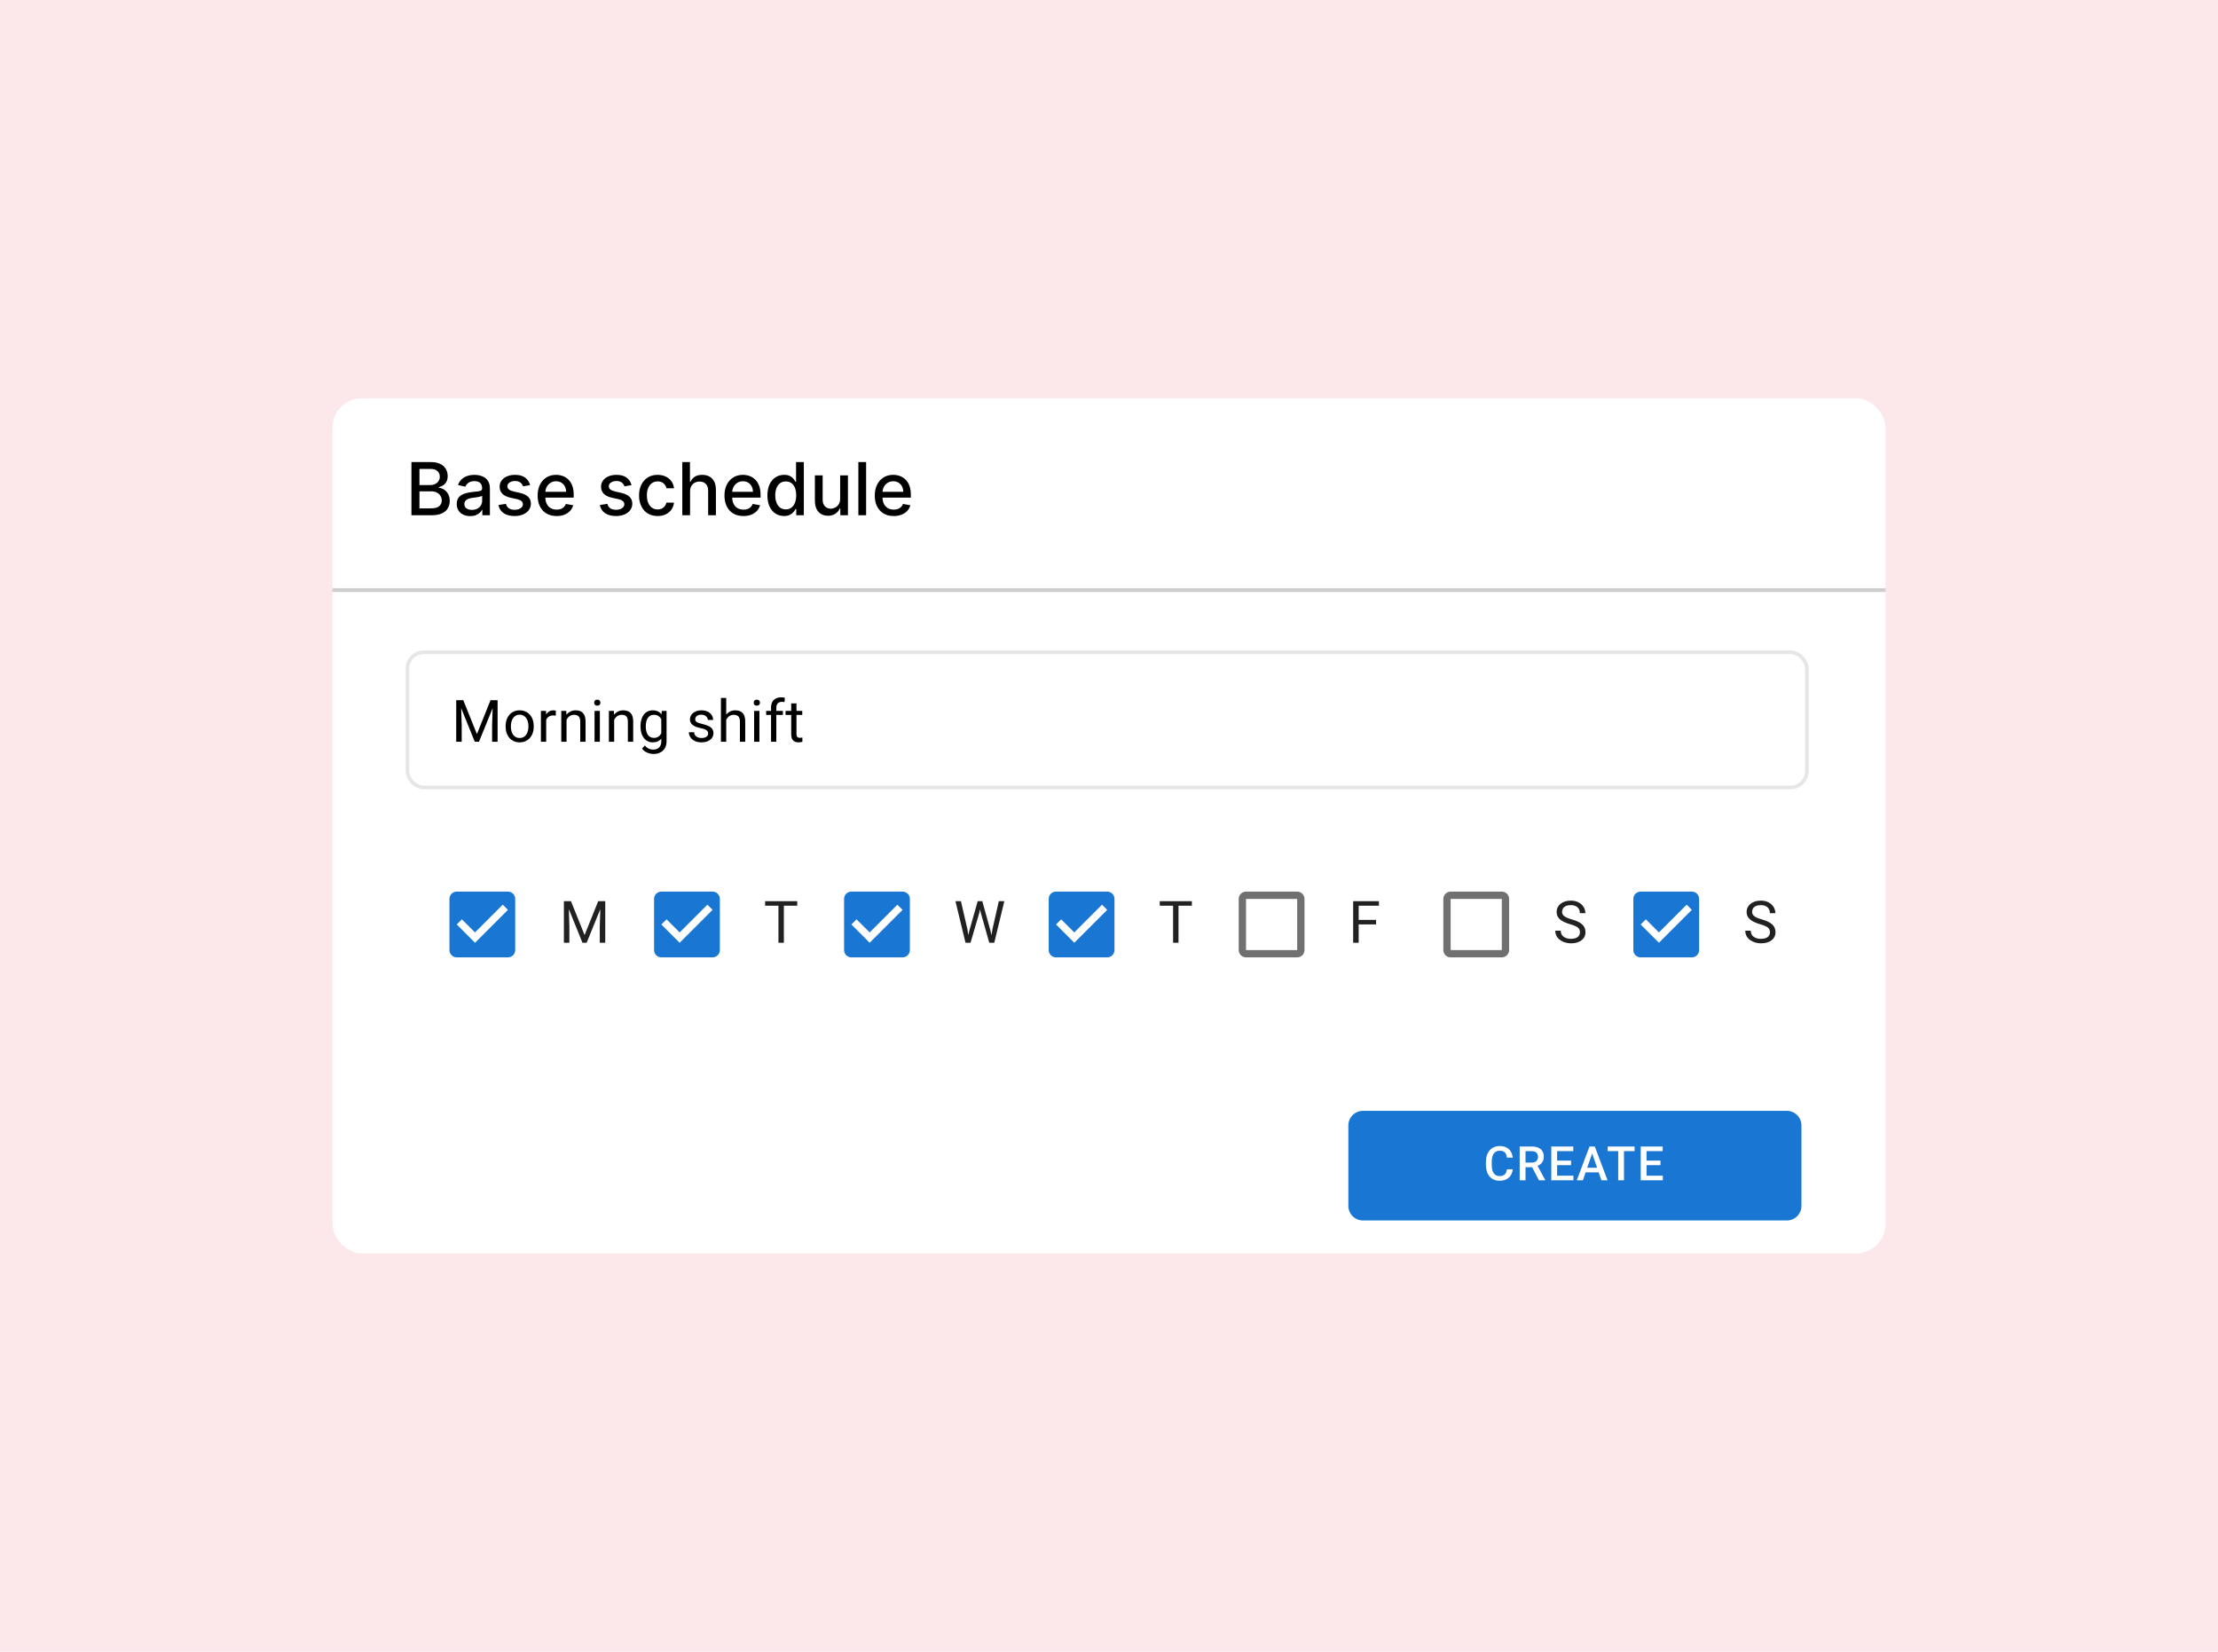
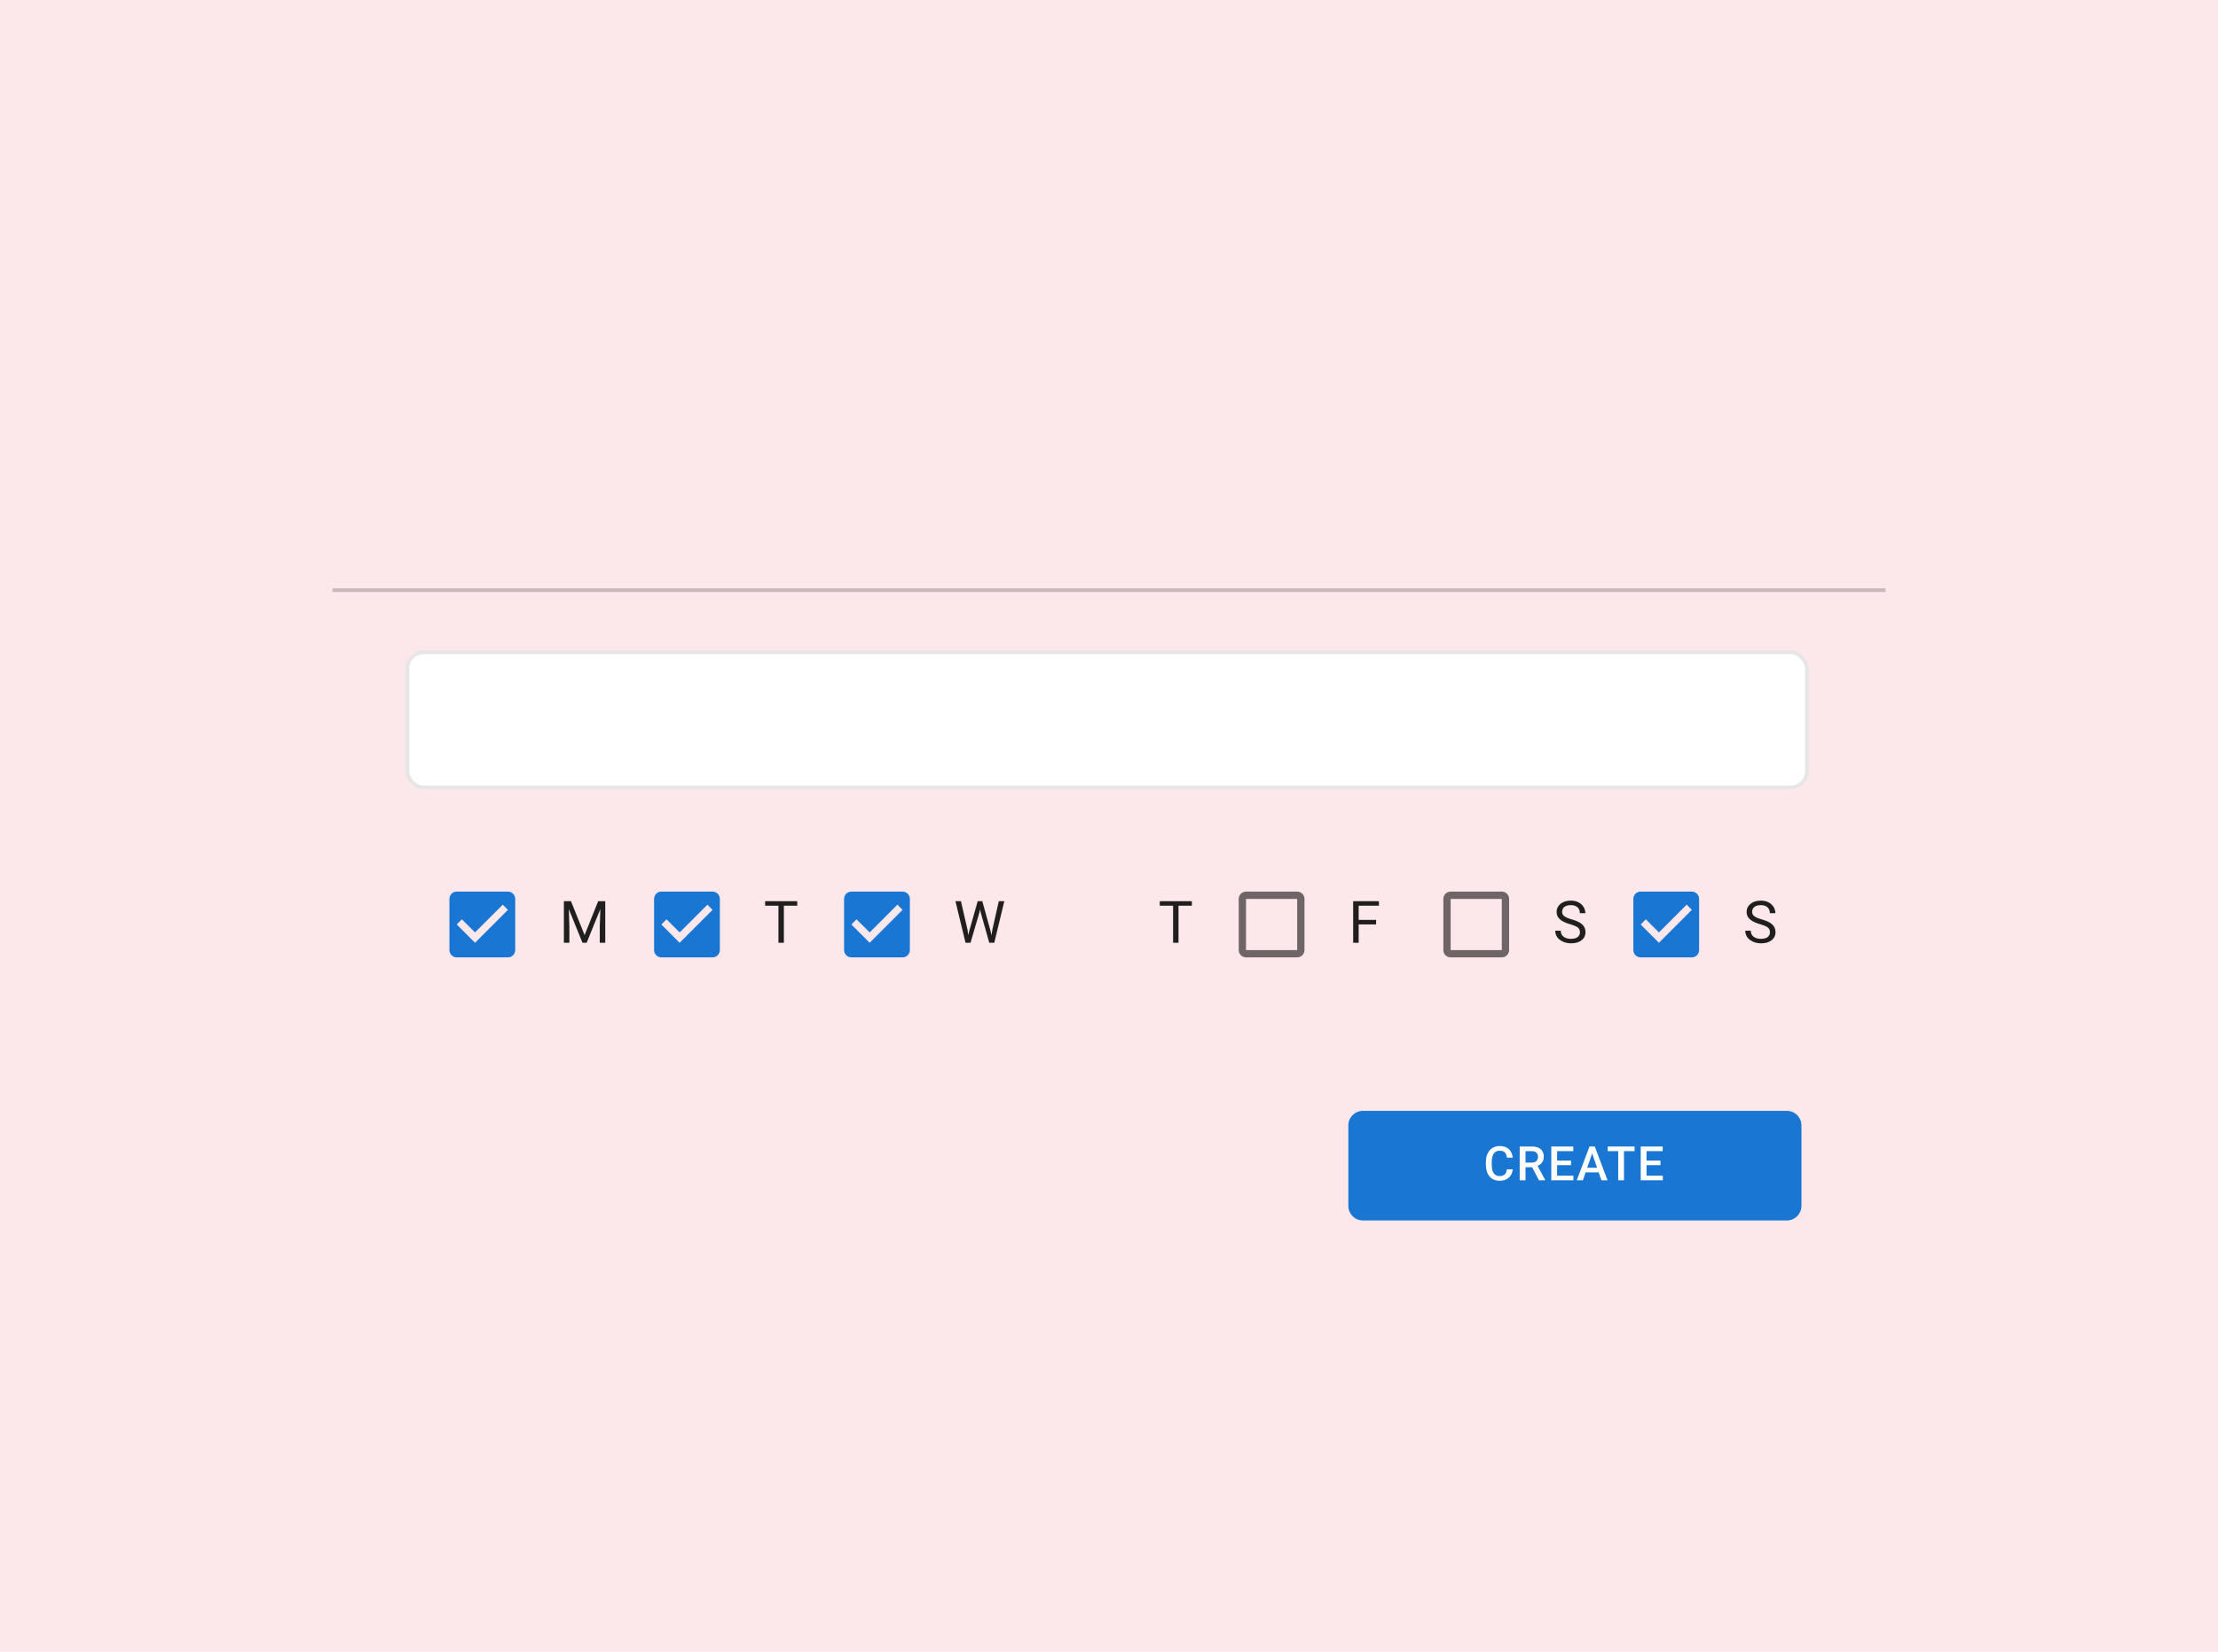
<svg xmlns="http://www.w3.org/2000/svg" width="607" height="452" viewBox="0 0 607 452" fill="none">
  <rect width="607" height="452" fill="#FCE7EB" />
-   <rect x="91" y="109" width="425" height="234" rx="8" fill="white" />
-   <path d="M112.598 141V126.455H117.925C118.957 126.455 119.812 126.625 120.489 126.966C121.166 127.302 121.672 127.759 122.009 128.337C122.345 128.91 122.513 129.556 122.513 130.276C122.513 130.882 122.402 131.393 122.179 131.81C121.956 132.222 121.658 132.553 121.284 132.804C120.915 133.05 120.508 133.23 120.062 133.344V133.486C120.545 133.509 121.017 133.666 121.476 133.955C121.94 134.239 122.323 134.643 122.626 135.169C122.929 135.695 123.081 136.334 123.081 137.087C123.081 137.83 122.906 138.498 122.555 139.089C122.21 139.677 121.675 140.143 120.95 140.489C120.226 140.83 119.3 141 118.173 141H112.598ZM114.793 139.118H117.96C119.011 139.118 119.764 138.914 120.219 138.507C120.673 138.1 120.901 137.591 120.901 136.98C120.901 136.521 120.785 136.099 120.553 135.716C120.321 135.332 119.989 135.027 119.558 134.8C119.132 134.572 118.625 134.459 118.038 134.459H114.793V139.118ZM114.793 132.747H117.733C118.225 132.747 118.668 132.652 119.061 132.463C119.459 132.274 119.774 132.009 120.006 131.668C120.242 131.322 120.361 130.915 120.361 130.446C120.361 129.845 120.15 129.34 119.729 128.933C119.307 128.526 118.661 128.322 117.79 128.322H114.793V132.747ZM128.688 141.241C127.997 141.241 127.372 141.114 126.813 140.858C126.254 140.598 125.812 140.221 125.485 139.729C125.163 139.236 125.002 138.633 125.002 137.918C125.002 137.302 125.121 136.795 125.357 136.398C125.594 136 125.914 135.685 126.316 135.453C126.719 135.221 127.168 135.046 127.665 134.928C128.163 134.809 128.669 134.719 129.185 134.658C129.839 134.582 130.369 134.52 130.776 134.473C131.183 134.421 131.479 134.338 131.664 134.224C131.849 134.111 131.941 133.926 131.941 133.67V133.621C131.941 133 131.766 132.52 131.415 132.179C131.07 131.838 130.554 131.668 129.867 131.668C129.152 131.668 128.589 131.826 128.177 132.143C127.77 132.456 127.488 132.804 127.332 133.188L125.336 132.733C125.573 132.07 125.918 131.535 126.373 131.128C126.832 130.716 127.36 130.418 127.957 130.233C128.553 130.044 129.181 129.949 129.839 129.949C130.274 129.949 130.736 130.001 131.224 130.105C131.716 130.205 132.175 130.389 132.602 130.659C133.032 130.929 133.385 131.315 133.66 131.817C133.934 132.314 134.072 132.96 134.072 133.756V141H131.998V139.509H131.913C131.775 139.783 131.569 140.053 131.295 140.318C131.02 140.583 130.667 140.804 130.237 140.979C129.806 141.154 129.29 141.241 128.688 141.241ZM129.15 139.537C129.737 139.537 130.239 139.421 130.656 139.189C131.077 138.957 131.397 138.654 131.614 138.28C131.837 137.901 131.948 137.496 131.948 137.065V135.659C131.872 135.735 131.726 135.806 131.508 135.872C131.295 135.934 131.051 135.988 130.776 136.036C130.502 136.078 130.234 136.118 129.974 136.156C129.713 136.189 129.496 136.218 129.32 136.241C128.908 136.294 128.532 136.381 128.191 136.504C127.855 136.627 127.585 136.805 127.381 137.037C127.183 137.264 127.083 137.567 127.083 137.946C127.083 138.472 127.277 138.869 127.665 139.139C128.054 139.404 128.549 139.537 129.15 139.537ZM145.075 132.754L143.15 133.095C143.07 132.849 142.942 132.615 142.767 132.392C142.596 132.17 142.364 131.987 142.071 131.845C141.777 131.703 141.41 131.632 140.97 131.632C140.368 131.632 139.867 131.767 139.464 132.037C139.062 132.302 138.86 132.645 138.86 133.067C138.86 133.431 138.995 133.725 139.265 133.947C139.535 134.17 139.971 134.352 140.572 134.494L142.305 134.892C143.309 135.124 144.057 135.482 144.549 135.964C145.042 136.447 145.288 137.075 145.288 137.847C145.288 138.5 145.099 139.082 144.72 139.594C144.346 140.1 143.823 140.498 143.15 140.787C142.483 141.076 141.708 141.22 140.828 141.22C139.606 141.22 138.609 140.96 137.838 140.439C137.066 139.913 136.592 139.168 136.417 138.202L138.47 137.889C138.598 138.424 138.86 138.829 139.258 139.104C139.656 139.374 140.174 139.509 140.814 139.509C141.51 139.509 142.066 139.364 142.483 139.075C142.899 138.782 143.108 138.424 143.108 138.003C143.108 137.662 142.98 137.375 142.724 137.143C142.473 136.911 142.087 136.736 141.566 136.618L139.72 136.213C138.702 135.981 137.949 135.612 137.461 135.105C136.978 134.598 136.737 133.957 136.737 133.18C136.737 132.536 136.917 131.973 137.277 131.49C137.636 131.007 138.134 130.631 138.768 130.361C139.403 130.086 140.129 129.949 140.949 129.949C142.127 129.949 143.056 130.205 143.733 130.716C144.41 131.223 144.857 131.902 145.075 132.754ZM152.325 141.22C151.25 141.22 150.324 140.991 149.548 140.531C148.776 140.067 148.179 139.416 147.758 138.578C147.341 137.735 147.133 136.748 147.133 135.616C147.133 134.499 147.341 133.514 147.758 132.662C148.179 131.81 148.766 131.144 149.519 130.666C150.277 130.188 151.162 129.949 152.175 129.949C152.791 129.949 153.388 130.051 153.965 130.254C154.543 130.458 155.061 130.777 155.521 131.213C155.98 131.649 156.342 132.214 156.607 132.911C156.872 133.602 157.005 134.442 157.005 135.432V136.185H148.333V134.594H154.924C154.924 134.035 154.81 133.54 154.583 133.109C154.356 132.674 154.036 132.33 153.624 132.08C153.217 131.829 152.739 131.703 152.19 131.703C151.593 131.703 151.072 131.85 150.627 132.143C150.187 132.432 149.846 132.811 149.604 133.28C149.368 133.744 149.249 134.248 149.249 134.793V136.036C149.249 136.765 149.377 137.385 149.633 137.896C149.893 138.408 150.255 138.798 150.719 139.068C151.183 139.333 151.726 139.466 152.346 139.466C152.748 139.466 153.115 139.409 153.447 139.295C153.778 139.177 154.065 139.002 154.306 138.77C154.548 138.538 154.732 138.251 154.86 137.911L156.87 138.273C156.709 138.865 156.42 139.383 156.004 139.828C155.592 140.268 155.073 140.612 154.448 140.858C153.828 141.099 153.12 141.22 152.325 141.22ZM172.829 132.754L170.904 133.095C170.824 132.849 170.696 132.615 170.521 132.392C170.35 132.17 170.118 131.987 169.825 131.845C169.531 131.703 169.164 131.632 168.724 131.632C168.122 131.632 167.621 131.767 167.218 132.037C166.816 132.302 166.614 132.645 166.614 133.067C166.614 133.431 166.749 133.725 167.019 133.947C167.289 134.17 167.725 134.352 168.326 134.494L170.059 134.892C171.063 135.124 171.811 135.482 172.303 135.964C172.796 136.447 173.042 137.075 173.042 137.847C173.042 138.5 172.853 139.082 172.474 139.594C172.1 140.1 171.576 140.498 170.904 140.787C170.237 141.076 169.462 141.22 168.582 141.22C167.36 141.22 166.363 140.96 165.592 140.439C164.82 139.913 164.346 139.168 164.171 138.202L166.224 137.889C166.352 138.424 166.614 138.829 167.012 139.104C167.41 139.374 167.928 139.509 168.567 139.509C169.263 139.509 169.82 139.364 170.237 139.075C170.653 138.782 170.862 138.424 170.862 138.003C170.862 137.662 170.734 137.375 170.478 137.143C170.227 136.911 169.841 136.736 169.32 136.618L167.474 136.213C166.456 135.981 165.703 135.612 165.215 135.105C164.732 134.598 164.491 133.957 164.491 133.18C164.491 132.536 164.671 131.973 165.031 131.49C165.39 131.007 165.888 130.631 166.522 130.361C167.156 130.086 167.883 129.949 168.702 129.949C169.881 129.949 170.809 130.205 171.487 130.716C172.164 131.223 172.611 131.902 172.829 132.754ZM179.972 141.22C178.916 141.22 178.007 140.981 177.245 140.503C176.487 140.02 175.905 139.355 175.498 138.507C175.09 137.66 174.887 136.689 174.887 135.595C174.887 134.487 175.095 133.509 175.512 132.662C175.928 131.81 176.516 131.144 177.273 130.666C178.031 130.188 178.923 129.949 179.951 129.949C180.779 129.949 181.518 130.103 182.167 130.411C182.815 130.714 183.338 131.14 183.736 131.689C184.139 132.238 184.378 132.88 184.453 133.614H182.387C182.273 133.102 182.013 132.662 181.605 132.293C181.203 131.923 180.663 131.739 179.986 131.739C179.394 131.739 178.876 131.895 178.431 132.207C177.99 132.515 177.647 132.955 177.401 133.528C177.155 134.097 177.032 134.769 177.032 135.545C177.032 136.341 177.152 137.027 177.394 137.605C177.635 138.183 177.976 138.63 178.417 138.947C178.862 139.265 179.385 139.423 179.986 139.423C180.389 139.423 180.753 139.35 181.08 139.203C181.411 139.052 181.688 138.836 181.911 138.557C182.138 138.277 182.297 137.941 182.387 137.548H184.453C184.378 138.254 184.148 138.884 183.765 139.438C183.381 139.991 182.867 140.427 182.223 140.744C181.584 141.062 180.834 141.22 179.972 141.22ZM188.848 134.523V141H186.724V126.455H188.82V131.866H188.955C189.21 131.279 189.601 130.813 190.126 130.467C190.652 130.122 191.339 129.949 192.186 129.949C192.934 129.949 193.588 130.103 194.146 130.411C194.71 130.718 195.145 131.178 195.453 131.788C195.766 132.394 195.922 133.152 195.922 134.061V141H193.798V134.317C193.798 133.517 193.592 132.896 193.18 132.456C192.768 132.011 192.196 131.788 191.462 131.788C190.96 131.788 190.51 131.895 190.112 132.108C189.719 132.321 189.409 132.634 189.182 133.045C188.959 133.453 188.848 133.945 188.848 134.523ZM203.457 141.22C202.383 141.22 201.457 140.991 200.68 140.531C199.909 140.067 199.312 139.416 198.891 138.578C198.474 137.735 198.266 136.748 198.266 135.616C198.266 134.499 198.474 133.514 198.891 132.662C199.312 131.81 199.899 131.144 200.652 130.666C201.41 130.188 202.295 129.949 203.308 129.949C203.924 129.949 204.52 130.051 205.098 130.254C205.676 130.458 206.194 130.777 206.653 131.213C207.113 131.649 207.475 132.214 207.74 132.911C208.005 133.602 208.138 134.442 208.138 135.432V136.185H199.466V134.594H206.057C206.057 134.035 205.943 133.54 205.716 133.109C205.489 132.674 205.169 132.33 204.757 132.08C204.35 131.829 203.872 131.703 203.322 131.703C202.726 131.703 202.205 131.85 201.76 132.143C201.32 132.432 200.979 132.811 200.737 133.28C200.5 133.744 200.382 134.248 200.382 134.793V136.036C200.382 136.765 200.51 137.385 200.766 137.896C201.026 138.408 201.388 138.798 201.852 139.068C202.316 139.333 202.858 139.466 203.479 139.466C203.881 139.466 204.248 139.409 204.58 139.295C204.911 139.177 205.197 139.002 205.439 138.77C205.68 138.538 205.865 138.251 205.993 137.911L208.003 138.273C207.842 138.865 207.553 139.383 207.136 139.828C206.724 140.268 206.206 140.612 205.581 140.858C204.961 141.099 204.253 141.22 203.457 141.22ZM214.578 141.213C213.697 141.213 212.911 140.988 212.22 140.538C211.533 140.084 210.993 139.437 210.6 138.599C210.212 137.757 210.018 136.746 210.018 135.567C210.018 134.388 210.215 133.379 210.608 132.541C211.005 131.703 211.55 131.062 212.241 130.616C212.932 130.171 213.716 129.949 214.592 129.949C215.269 129.949 215.814 130.062 216.225 130.29C216.642 130.512 216.964 130.773 217.191 131.071C217.423 131.369 217.603 131.632 217.731 131.859H217.859V126.455H219.983V141H217.909V139.303H217.731C217.603 139.535 217.419 139.8 217.177 140.098C216.94 140.396 216.614 140.657 216.197 140.879C215.78 141.102 215.241 141.213 214.578 141.213ZM215.047 139.402C215.657 139.402 216.173 139.241 216.595 138.919C217.021 138.592 217.343 138.14 217.561 137.562C217.783 136.985 217.895 136.312 217.895 135.545C217.895 134.788 217.786 134.125 217.568 133.557C217.35 132.989 217.03 132.546 216.609 132.229C216.188 131.911 215.667 131.753 215.047 131.753C214.407 131.753 213.875 131.919 213.449 132.25C213.022 132.581 212.7 133.034 212.483 133.607C212.27 134.179 212.163 134.826 212.163 135.545C212.163 136.275 212.272 136.93 212.49 137.513C212.708 138.095 213.029 138.557 213.456 138.898C213.886 139.234 214.417 139.402 215.047 139.402ZM229.924 136.476V130.091H232.055V141H229.967V139.111H229.853C229.602 139.693 229.2 140.179 228.646 140.567C228.096 140.95 227.412 141.142 226.593 141.142C225.892 141.142 225.272 140.988 224.732 140.68C224.197 140.368 223.776 139.906 223.468 139.295C223.165 138.685 223.013 137.929 223.013 137.03V130.091H225.137V136.774C225.137 137.518 225.343 138.109 225.755 138.55C226.167 138.99 226.702 139.21 227.36 139.21C227.758 139.21 228.153 139.111 228.546 138.912C228.944 138.713 229.273 138.412 229.533 138.01C229.799 137.607 229.929 137.096 229.924 136.476ZM237.032 126.455V141H234.908V126.455H237.032ZM244.59 141.22C243.515 141.22 242.59 140.991 241.813 140.531C241.041 140.067 240.445 139.416 240.023 138.578C239.607 137.735 239.398 136.748 239.398 135.616C239.398 134.499 239.607 133.514 240.023 132.662C240.445 131.81 241.032 131.144 241.785 130.666C242.542 130.188 243.428 129.949 244.441 129.949C245.057 129.949 245.653 130.051 246.231 130.254C246.808 130.458 247.327 130.777 247.786 131.213C248.246 131.649 248.608 132.214 248.873 132.911C249.138 133.602 249.271 134.442 249.271 135.432V136.185H240.599V134.594H247.19C247.19 134.035 247.076 133.54 246.849 133.109C246.621 132.674 246.302 132.33 245.89 132.08C245.483 131.829 245.004 131.703 244.455 131.703C243.859 131.703 243.338 131.85 242.893 132.143C242.452 132.432 242.112 132.811 241.87 133.28C241.633 133.744 241.515 134.248 241.515 134.793V136.036C241.515 136.765 241.643 137.385 241.898 137.896C242.159 138.408 242.521 138.798 242.985 139.068C243.449 139.333 243.991 139.466 244.612 139.466C245.014 139.466 245.381 139.409 245.712 139.295C246.044 139.177 246.33 139.002 246.572 138.77C246.813 138.538 246.998 138.251 247.126 137.911L249.136 138.273C248.975 138.865 248.686 139.383 248.269 139.828C247.857 140.268 247.339 140.612 246.714 140.858C246.094 141.099 245.386 141.22 244.59 141.22Z" fill="black" />
  <line x1="91" y1="161.5" x2="516" y2="161.5" stroke="black" stroke-opacity="0.2" />
  <rect x="111" y="178" width="384" height="38" rx="5" fill="white" />
  <rect x="111.5" y="178.5" width="383" height="37" rx="4.5" stroke="black" stroke-opacity="0.1" />
-   <path d="M125.331 191.625H126.792L130.519 200.898L134.237 191.625H135.706L131.081 203H129.94L125.331 191.625ZM124.854 191.625H126.144L126.354 198.562V203H124.854V191.625ZM134.886 191.625H136.175V203H134.675V198.562L134.886 191.625ZM138.372 198.867V198.688C138.372 198.078 138.46 197.513 138.637 196.992C138.814 196.466 139.07 196.01 139.403 195.625C139.736 195.234 140.14 194.932 140.614 194.719C141.088 194.5 141.619 194.391 142.208 194.391C142.801 194.391 143.335 194.5 143.809 194.719C144.288 194.932 144.695 195.234 145.028 195.625C145.366 196.01 145.624 196.466 145.801 196.992C145.978 197.513 146.067 198.078 146.067 198.688V198.867C146.067 199.477 145.978 200.042 145.801 200.562C145.624 201.083 145.366 201.539 145.028 201.93C144.695 202.315 144.291 202.617 143.817 202.836C143.348 203.049 142.817 203.156 142.223 203.156C141.629 203.156 141.096 203.049 140.622 202.836C140.148 202.617 139.741 202.315 139.403 201.93C139.07 201.539 138.814 201.083 138.637 200.562C138.46 200.042 138.372 199.477 138.372 198.867ZM139.817 198.688V198.867C139.817 199.289 139.866 199.688 139.965 200.062C140.064 200.432 140.213 200.76 140.411 201.047C140.614 201.333 140.866 201.56 141.169 201.727C141.471 201.888 141.822 201.969 142.223 201.969C142.619 201.969 142.965 201.888 143.262 201.727C143.564 201.56 143.814 201.333 144.012 201.047C144.21 200.76 144.359 200.432 144.458 200.062C144.562 199.688 144.614 199.289 144.614 198.867V198.688C144.614 198.271 144.562 197.878 144.458 197.508C144.359 197.133 144.208 196.802 144.004 196.516C143.807 196.224 143.557 195.995 143.254 195.828C142.958 195.661 142.609 195.578 142.208 195.578C141.812 195.578 141.463 195.661 141.161 195.828C140.864 195.995 140.614 196.224 140.411 196.516C140.213 196.802 140.064 197.133 139.965 197.508C139.866 197.878 139.817 198.271 139.817 198.688ZM149.475 195.875V203H148.029V194.547H149.436L149.475 195.875ZM152.115 194.5L152.108 195.844C151.988 195.818 151.873 195.802 151.764 195.797C151.66 195.786 151.54 195.781 151.404 195.781C151.071 195.781 150.777 195.833 150.522 195.938C150.266 196.042 150.05 196.188 149.873 196.375C149.696 196.562 149.556 196.786 149.451 197.047C149.352 197.302 149.287 197.583 149.256 197.891L148.85 198.125C148.85 197.615 148.899 197.135 148.998 196.688C149.102 196.24 149.261 195.844 149.475 195.5C149.688 195.151 149.959 194.88 150.287 194.688C150.621 194.49 151.016 194.391 151.475 194.391C151.579 194.391 151.699 194.404 151.834 194.43C151.97 194.451 152.063 194.474 152.115 194.5ZM155.047 196.352V203H153.601V194.547H154.969L155.047 196.352ZM154.703 198.453L154.101 198.43C154.107 197.852 154.193 197.318 154.359 196.828C154.526 196.333 154.76 195.904 155.062 195.539C155.364 195.174 155.724 194.893 156.14 194.695C156.562 194.492 157.028 194.391 157.539 194.391C157.956 194.391 158.331 194.448 158.664 194.562C158.997 194.672 159.281 194.849 159.515 195.094C159.755 195.339 159.937 195.656 160.062 196.047C160.187 196.432 160.25 196.904 160.25 197.461V203H158.797V197.445C158.797 197.003 158.732 196.648 158.601 196.383C158.471 196.112 158.281 195.917 158.031 195.797C157.781 195.672 157.474 195.609 157.109 195.609C156.75 195.609 156.422 195.685 156.125 195.836C155.833 195.987 155.581 196.195 155.367 196.461C155.159 196.727 154.995 197.031 154.875 197.375C154.76 197.714 154.703 198.073 154.703 198.453ZM164.165 194.547V203H162.712V194.547H164.165ZM162.603 192.305C162.603 192.07 162.673 191.872 162.814 191.711C162.96 191.549 163.173 191.469 163.454 191.469C163.731 191.469 163.941 191.549 164.087 191.711C164.238 191.872 164.314 192.07 164.314 192.305C164.314 192.529 164.238 192.721 164.087 192.883C163.941 193.039 163.731 193.117 163.454 193.117C163.173 193.117 162.96 193.039 162.814 192.883C162.673 192.721 162.603 192.529 162.603 192.305ZM168.081 196.352V203H166.636V194.547H168.003L168.081 196.352ZM167.737 198.453L167.136 198.43C167.141 197.852 167.227 197.318 167.394 196.828C167.56 196.333 167.795 195.904 168.097 195.539C168.399 195.174 168.758 194.893 169.175 194.695C169.597 194.492 170.063 194.391 170.573 194.391C170.99 194.391 171.365 194.448 171.698 194.562C172.032 194.672 172.315 194.849 172.55 195.094C172.789 195.339 172.972 195.656 173.097 196.047C173.222 196.432 173.284 196.904 173.284 197.461V203H171.831V197.445C171.831 197.003 171.766 196.648 171.636 196.383C171.506 196.112 171.315 195.917 171.065 195.797C170.815 195.672 170.508 195.609 170.144 195.609C169.784 195.609 169.456 195.685 169.159 195.836C168.868 195.987 168.615 196.195 168.401 196.461C168.193 196.727 168.029 197.031 167.909 197.375C167.795 197.714 167.737 198.073 167.737 198.453ZM181.106 194.547H182.419V202.82C182.419 203.565 182.268 204.201 181.965 204.727C181.663 205.253 181.241 205.651 180.7 205.922C180.163 206.198 179.544 206.336 178.84 206.336C178.549 206.336 178.205 206.289 177.809 206.195C177.419 206.107 177.033 205.953 176.653 205.734C176.278 205.521 175.963 205.232 175.708 204.867L176.465 204.008C176.82 204.435 177.189 204.732 177.575 204.898C177.965 205.065 178.351 205.148 178.731 205.148C179.189 205.148 179.585 205.062 179.919 204.891C180.252 204.719 180.51 204.464 180.692 204.125C180.879 203.792 180.973 203.38 180.973 202.891V196.406L181.106 194.547ZM175.286 198.867V198.703C175.286 198.057 175.361 197.471 175.512 196.945C175.669 196.414 175.89 195.958 176.176 195.578C176.468 195.198 176.82 194.906 177.231 194.703C177.643 194.495 178.106 194.391 178.622 194.391C179.153 194.391 179.616 194.484 180.012 194.672C180.413 194.854 180.752 195.122 181.028 195.477C181.309 195.826 181.531 196.247 181.692 196.742C181.853 197.237 181.965 197.797 182.028 198.422V199.141C181.971 199.76 181.859 200.318 181.692 200.812C181.531 201.307 181.309 201.729 181.028 202.078C180.752 202.427 180.413 202.695 180.012 202.883C179.611 203.065 179.143 203.156 178.606 203.156C178.101 203.156 177.643 203.049 177.231 202.836C176.825 202.622 176.476 202.323 176.184 201.938C175.893 201.552 175.669 201.099 175.512 200.578C175.361 200.052 175.286 199.482 175.286 198.867ZM176.731 198.703V198.867C176.731 199.289 176.773 199.685 176.856 200.055C176.945 200.424 177.077 200.75 177.254 201.031C177.437 201.312 177.669 201.534 177.95 201.695C178.231 201.852 178.567 201.93 178.958 201.93C179.437 201.93 179.833 201.828 180.145 201.625C180.458 201.422 180.705 201.154 180.887 200.82C181.075 200.487 181.221 200.125 181.325 199.734V197.852C181.268 197.565 181.179 197.289 181.059 197.023C180.945 196.753 180.794 196.513 180.606 196.305C180.424 196.091 180.197 195.922 179.926 195.797C179.656 195.672 179.338 195.609 178.973 195.609C178.577 195.609 178.236 195.693 177.95 195.859C177.669 196.021 177.437 196.245 177.254 196.531C177.077 196.812 176.945 197.141 176.856 197.516C176.773 197.885 176.731 198.281 176.731 198.703ZM193.804 200.758C193.804 200.549 193.758 200.357 193.664 200.18C193.575 199.997 193.39 199.833 193.109 199.688C192.833 199.536 192.416 199.406 191.859 199.297C191.39 199.198 190.966 199.081 190.586 198.945C190.211 198.81 189.89 198.646 189.625 198.453C189.364 198.26 189.164 198.034 189.023 197.773C188.883 197.513 188.812 197.208 188.812 196.859C188.812 196.526 188.885 196.211 189.031 195.914C189.182 195.617 189.393 195.354 189.664 195.125C189.94 194.896 190.271 194.716 190.656 194.586C191.041 194.456 191.471 194.391 191.945 194.391C192.622 194.391 193.2 194.51 193.679 194.75C194.159 194.99 194.526 195.31 194.781 195.711C195.036 196.107 195.164 196.547 195.164 197.031H193.719C193.719 196.797 193.648 196.57 193.508 196.352C193.372 196.128 193.172 195.943 192.906 195.797C192.646 195.651 192.325 195.578 191.945 195.578C191.544 195.578 191.219 195.641 190.969 195.766C190.724 195.885 190.544 196.039 190.429 196.227C190.32 196.414 190.265 196.612 190.265 196.82C190.265 196.977 190.291 197.117 190.344 197.242C190.401 197.362 190.5 197.474 190.64 197.578C190.781 197.677 190.979 197.771 191.234 197.859C191.489 197.948 191.815 198.036 192.211 198.125C192.903 198.281 193.474 198.469 193.922 198.688C194.37 198.906 194.703 199.174 194.922 199.492C195.14 199.81 195.25 200.195 195.25 200.648C195.25 201.018 195.172 201.357 195.015 201.664C194.864 201.971 194.643 202.237 194.351 202.461C194.065 202.68 193.721 202.852 193.32 202.977C192.924 203.096 192.479 203.156 191.984 203.156C191.239 203.156 190.609 203.023 190.094 202.758C189.578 202.492 189.187 202.148 188.922 201.727C188.656 201.305 188.523 200.859 188.523 200.391H189.976C189.997 200.786 190.112 201.102 190.32 201.336C190.528 201.565 190.784 201.729 191.086 201.828C191.388 201.922 191.687 201.969 191.984 201.969C192.38 201.969 192.711 201.917 192.976 201.812C193.247 201.708 193.453 201.565 193.594 201.383C193.734 201.201 193.804 200.992 193.804 200.758ZM198.744 191V203H197.298V191H198.744ZM198.4 198.453L197.798 198.43C197.803 197.852 197.889 197.318 198.056 196.828C198.223 196.333 198.457 195.904 198.759 195.539C199.061 195.174 199.421 194.893 199.837 194.695C200.259 194.492 200.725 194.391 201.236 194.391C201.652 194.391 202.027 194.448 202.361 194.562C202.694 194.672 202.978 194.849 203.212 195.094C203.452 195.339 203.634 195.656 203.759 196.047C203.884 196.432 203.947 196.904 203.947 197.461V203H202.494V197.445C202.494 197.003 202.428 196.648 202.298 196.383C202.168 196.112 201.978 195.917 201.728 195.797C201.478 195.672 201.171 195.609 200.806 195.609C200.447 195.609 200.119 195.685 199.822 195.836C199.53 195.987 199.277 196.195 199.064 196.461C198.856 196.727 198.691 197.031 198.572 197.375C198.457 197.714 198.4 198.073 198.4 198.453ZM207.831 194.547V203H206.378V194.547H207.831ZM206.269 192.305C206.269 192.07 206.339 191.872 206.479 191.711C206.625 191.549 206.839 191.469 207.12 191.469C207.396 191.469 207.607 191.549 207.753 191.711C207.904 191.872 207.979 192.07 207.979 192.305C207.979 192.529 207.904 192.721 207.753 192.883C207.607 193.039 207.396 193.117 207.12 193.117C206.839 193.117 206.625 193.039 206.479 192.883C206.339 192.721 206.269 192.529 206.269 192.305ZM212.458 203H211.012V193.656C211.012 193.047 211.122 192.534 211.34 192.117C211.564 191.695 211.885 191.378 212.301 191.164C212.718 190.945 213.213 190.836 213.786 190.836C213.952 190.836 214.119 190.846 214.286 190.867C214.458 190.888 214.624 190.919 214.786 190.961L214.708 192.141C214.598 192.115 214.473 192.096 214.333 192.086C214.197 192.076 214.062 192.07 213.926 192.07C213.619 192.07 213.353 192.133 213.129 192.258C212.911 192.378 212.744 192.555 212.629 192.789C212.515 193.023 212.458 193.312 212.458 193.656V203ZM214.254 194.547V195.656H209.676V194.547H214.254ZM219.553 194.547V195.656H214.983V194.547H219.553ZM216.529 192.492H217.975V200.906C217.975 201.193 218.019 201.409 218.108 201.555C218.196 201.701 218.311 201.797 218.451 201.844C218.592 201.891 218.743 201.914 218.904 201.914C219.024 201.914 219.149 201.904 219.279 201.883C219.415 201.857 219.516 201.836 219.584 201.82L219.592 203C219.477 203.036 219.326 203.07 219.139 203.102C218.957 203.138 218.735 203.156 218.475 203.156C218.121 203.156 217.795 203.086 217.498 202.945C217.201 202.805 216.964 202.57 216.787 202.242C216.615 201.909 216.529 201.461 216.529 200.898V192.492Z" fill="black" />
  <g filter="url(#filter0_ddd_135_211)">
    <path d="M369 302C369 299.791 370.791 298 373 298H489C491.209 298 493 299.791 493 302V324C493 326.209 491.209 328 489 328H373C370.791 328 369 326.209 369 324V302Z" fill="#1976D2" />
    <path d="M412.398 313.991H413.985C413.935 314.596 413.765 315.136 413.478 315.61C413.19 316.08 412.786 316.45 412.265 316.721C411.745 316.992 411.112 317.127 410.367 317.127C409.796 317.127 409.282 317.025 408.825 316.822C408.368 316.615 407.976 316.323 407.65 315.946C407.325 315.565 407.075 315.106 406.901 314.569C406.732 314.031 406.647 313.431 406.647 312.766V311.998C406.647 311.334 406.734 310.733 406.908 310.195C407.085 309.658 407.339 309.199 407.669 308.818C408 308.433 408.395 308.139 408.856 307.936C409.322 307.732 409.845 307.631 410.424 307.631C411.161 307.631 411.783 307.766 412.291 308.037C412.798 308.308 413.192 308.682 413.471 309.161C413.755 309.639 413.928 310.187 413.992 310.805H412.405C412.362 310.407 412.269 310.066 412.125 309.783C411.986 309.499 411.778 309.283 411.503 309.135C411.228 308.983 410.869 308.907 410.424 308.907C410.06 308.907 409.743 308.974 409.472 309.11C409.201 309.245 408.975 309.444 408.793 309.707C408.611 309.969 408.473 310.293 408.38 310.678C408.292 311.059 408.247 311.494 408.247 311.985V312.766C408.247 313.232 408.287 313.655 408.368 314.036C408.452 314.412 408.579 314.736 408.749 315.007C408.922 315.278 409.142 315.487 409.409 315.635C409.675 315.783 409.995 315.857 410.367 315.857C410.82 315.857 411.186 315.785 411.465 315.642C411.749 315.498 411.963 315.288 412.106 315.013C412.255 314.734 412.352 314.393 412.398 313.991ZM415.893 307.758H419.162C419.864 307.758 420.463 307.864 420.958 308.075C421.453 308.287 421.832 308.6 422.094 309.015C422.361 309.425 422.494 309.933 422.494 310.538C422.494 310.999 422.41 311.406 422.24 311.757C422.071 312.108 421.832 312.404 421.523 312.646C421.214 312.882 420.846 313.067 420.418 313.198L419.936 313.433H416.997L416.984 312.169H419.187C419.568 312.169 419.885 312.102 420.139 311.966C420.393 311.831 420.584 311.647 420.71 311.414C420.842 311.177 420.907 310.91 420.907 310.614C420.907 310.293 420.844 310.013 420.717 309.776C420.594 309.535 420.404 309.351 420.146 309.224C419.887 309.093 419.559 309.027 419.162 309.027H417.486V317H415.893V307.758ZM421.168 317L418.997 312.849L420.666 312.842L422.869 316.917V317H421.168ZM430.59 315.737V317H425.684V315.737H430.59ZM426.134 307.758V317H424.541V307.758H426.134ZM429.949 311.617V312.861H425.684V311.617H429.949ZM430.559 307.758V309.027H425.684V307.758H430.559ZM435.951 308.989L433.19 317H431.52L434.999 307.758H436.065L435.951 308.989ZM438.261 317L435.494 308.989L435.373 307.758H436.446L439.937 317H438.261ZM438.128 313.572V314.835H433.101V313.572H438.128ZM444.434 307.758V317H442.854V307.758H444.434ZM447.335 307.758V309.027H439.978V307.758H447.335ZM455.063 315.737V317H450.156V315.737H455.063ZM450.607 307.758V317H449.014V307.758H450.607ZM454.422 311.617V312.861H450.156V311.617H454.422ZM455.031 307.758V309.027H450.156V307.758H455.031Z" fill="white" />
  </g>
  <g clip-path="url(#clip0_135_211)">
    <path d="M139 244H125C123.89 244 123 244.9 123 246V260C123 261.1 123.89 262 125 262H139C140.11 262 141 261.1 141 260V246C141 244.9 140.11 244 139 244ZM130 258L125 253L126.41 251.59L130 255.17L137.59 247.58L139 249L130 258Z" fill="#1976D2" />
  </g>
  <path d="M154.797 246.625H156.258L159.984 255.898L163.703 246.625H165.172L160.547 258H159.406L154.797 246.625ZM154.32 246.625H155.609L155.82 253.562V258H154.32V246.625ZM164.352 246.625H165.641V258H164.141V253.562L164.352 246.625Z" fill="black" fill-opacity="0.87" />
  <g clip-path="url(#clip1_135_211)">
    <path d="M247 244H233C231.89 244 231 244.9 231 246V260C231 261.1 231.89 262 233 262H247C248.11 262 249 261.1 249 260V246C249 244.9 248.11 244 247 244ZM238 258L233 253L234.41 251.59L238 255.17L245.59 247.58L247 249L238 258Z" fill="#1976D2" />
  </g>
  <path d="M265.312 254.562L267.57 246.625H268.664L268.031 249.711L265.602 258H264.516L265.312 254.562ZM262.977 246.625L264.773 254.406L265.312 258H264.234L261.477 246.625H262.977ZM271.586 254.398L273.344 246.625H274.852L272.102 258H271.023L271.586 254.398ZM268.828 246.625L271.023 254.562L271.82 258H270.734L268.391 249.711L267.75 246.625H268.828Z" fill="black" fill-opacity="0.87" />
  <g clip-path="url(#clip2_135_211)">
    <path d="M355 246V260H341V246H355ZM355 244H341C339.9 244 339 244.9 339 246V260C339 261.1 339.9 262 341 262H355C356.1 262 357 261.1 357 260V246C357 244.9 356.1 244 355 244Z" fill="black" fill-opacity="0.56" />
  </g>
  <path d="M371.828 246.625V258H370.32V246.625H371.828ZM376.594 251.742V252.977H371.5V251.742H376.594ZM377.367 246.625V247.859H371.5V246.625H377.367Z" fill="black" fill-opacity="0.87" />
  <g clip-path="url(#clip3_135_211)">
    <path d="M195 244H181C179.89 244 179 244.9 179 246V260C179 261.1 179.89 262 181 262H195C196.11 262 197 261.1 197 260V246C197 244.9 196.11 244 195 244ZM186 258L181 253L182.41 251.59L186 255.17L193.59 247.58L195 249L186 258Z" fill="#1976D2" />
  </g>
  <path d="M214.523 246.625V258H213.039V246.625H214.523ZM218.18 246.625V247.859H209.391V246.625H218.18Z" fill="black" fill-opacity="0.87" />
  <g clip-path="url(#clip4_135_211)">
-     <path d="M303 244H289C287.89 244 287 244.9 287 246V260C287 261.1 287.89 262 289 262H303C304.11 262 305 261.1 305 260V246C305 244.9 304.11 244 303 244ZM294 258L289 253L290.41 251.59L294 255.17L301.59 247.58L303 249L294 258Z" fill="#1976D2" />
-   </g>
+     </g>
  <path d="M322.523 246.625V258H321.039V246.625H322.523ZM326.18 246.625V247.859H317.391V246.625H326.18Z" fill="black" fill-opacity="0.87" />
  <g clip-path="url(#clip5_135_211)">
    <path d="M411 246V260H397V246H411ZM411 244H397C395.9 244 395 244.9 395 246V260C395 261.1 395.9 262 397 262H411C412.1 262 413 261.1 413 260V246C413 244.9 412.1 244 411 244Z" fill="black" fill-opacity="0.56" />
  </g>
  <path d="M432.383 255.125C432.383 254.859 432.341 254.625 432.258 254.422C432.18 254.214 432.039 254.026 431.836 253.859C431.638 253.693 431.362 253.534 431.008 253.383C430.659 253.232 430.216 253.078 429.68 252.922C429.117 252.755 428.609 252.57 428.156 252.367C427.703 252.159 427.315 251.922 426.992 251.656C426.669 251.391 426.422 251.086 426.25 250.742C426.078 250.398 425.992 250.005 425.992 249.562C425.992 249.12 426.083 248.711 426.266 248.336C426.448 247.961 426.708 247.635 427.047 247.359C427.391 247.078 427.799 246.859 428.273 246.703C428.747 246.547 429.276 246.469 429.859 246.469C430.714 246.469 431.438 246.633 432.031 246.961C432.63 247.284 433.086 247.708 433.398 248.234C433.711 248.755 433.867 249.312 433.867 249.906H432.367C432.367 249.479 432.276 249.102 432.094 248.773C431.911 248.44 431.635 248.18 431.266 247.992C430.896 247.799 430.427 247.703 429.859 247.703C429.323 247.703 428.88 247.784 428.531 247.945C428.182 248.107 427.922 248.326 427.75 248.602C427.583 248.878 427.5 249.193 427.5 249.547C427.5 249.786 427.549 250.005 427.648 250.203C427.753 250.396 427.911 250.576 428.125 250.742C428.344 250.909 428.62 251.062 428.953 251.203C429.292 251.344 429.695 251.479 430.164 251.609C430.81 251.792 431.367 251.995 431.836 252.219C432.305 252.443 432.69 252.695 432.992 252.977C433.299 253.253 433.526 253.568 433.672 253.922C433.823 254.271 433.898 254.667 433.898 255.109C433.898 255.573 433.805 255.992 433.617 256.367C433.43 256.742 433.161 257.062 432.812 257.328C432.464 257.594 432.044 257.799 431.555 257.945C431.07 258.086 430.529 258.156 429.93 258.156C429.404 258.156 428.885 258.083 428.375 257.938C427.87 257.792 427.409 257.573 426.992 257.281C426.581 256.99 426.25 256.63 426 256.203C425.755 255.771 425.633 255.271 425.633 254.703H427.133C427.133 255.094 427.208 255.43 427.359 255.711C427.51 255.987 427.716 256.216 427.977 256.398C428.242 256.581 428.542 256.716 428.875 256.805C429.214 256.888 429.565 256.93 429.93 256.93C430.456 256.93 430.901 256.857 431.266 256.711C431.63 256.565 431.906 256.357 432.094 256.086C432.286 255.815 432.383 255.495 432.383 255.125Z" fill="black" fill-opacity="0.87" />
  <g clip-path="url(#clip6_135_211)">
    <path d="M463 244H449C447.89 244 447 244.9 447 246V260C447 261.1 447.89 262 449 262H463C464.11 262 465 261.1 465 260V246C465 244.9 464.11 244 463 244ZM454 258L449 253L450.41 251.59L454 255.17L461.59 247.58L463 249L454 258Z" fill="#1976D2" />
  </g>
  <path d="M484.383 255.125C484.383 254.859 484.341 254.625 484.258 254.422C484.18 254.214 484.039 254.026 483.836 253.859C483.638 253.693 483.362 253.534 483.008 253.383C482.659 253.232 482.216 253.078 481.68 252.922C481.117 252.755 480.609 252.57 480.156 252.367C479.703 252.159 479.315 251.922 478.992 251.656C478.669 251.391 478.422 251.086 478.25 250.742C478.078 250.398 477.992 250.005 477.992 249.562C477.992 249.12 478.083 248.711 478.266 248.336C478.448 247.961 478.708 247.635 479.047 247.359C479.391 247.078 479.799 246.859 480.273 246.703C480.747 246.547 481.276 246.469 481.859 246.469C482.714 246.469 483.438 246.633 484.031 246.961C484.63 247.284 485.086 247.708 485.398 248.234C485.711 248.755 485.867 249.312 485.867 249.906H484.367C484.367 249.479 484.276 249.102 484.094 248.773C483.911 248.44 483.635 248.18 483.266 247.992C482.896 247.799 482.427 247.703 481.859 247.703C481.323 247.703 480.88 247.784 480.531 247.945C480.182 248.107 479.922 248.326 479.75 248.602C479.583 248.878 479.5 249.193 479.5 249.547C479.5 249.786 479.549 250.005 479.648 250.203C479.753 250.396 479.911 250.576 480.125 250.742C480.344 250.909 480.62 251.062 480.953 251.203C481.292 251.344 481.695 251.479 482.164 251.609C482.81 251.792 483.367 251.995 483.836 252.219C484.305 252.443 484.69 252.695 484.992 252.977C485.299 253.253 485.526 253.568 485.672 253.922C485.823 254.271 485.898 254.667 485.898 255.109C485.898 255.573 485.805 255.992 485.617 256.367C485.43 256.742 485.161 257.062 484.812 257.328C484.464 257.594 484.044 257.799 483.555 257.945C483.07 258.086 482.529 258.156 481.93 258.156C481.404 258.156 480.885 258.083 480.375 257.938C479.87 257.792 479.409 257.573 478.992 257.281C478.581 256.99 478.25 256.63 478 256.203C477.755 255.771 477.633 255.271 477.633 254.703H479.133C479.133 255.094 479.208 255.43 479.359 255.711C479.51 255.987 479.716 256.216 479.977 256.398C480.242 256.581 480.542 256.716 480.875 256.805C481.214 256.888 481.565 256.93 481.93 256.93C482.456 256.93 482.901 256.857 483.266 256.711C483.63 256.565 483.906 256.357 484.094 256.086C484.286 255.815 484.383 255.495 484.383 255.125Z" fill="black" fill-opacity="0.87" />
  <defs>
    <filter id="filter0_ddd_135_211" x="364" y="294" width="134" height="40" filterUnits="userSpaceOnUse" color-interpolation-filters="sRGB">
      <feFlood flood-opacity="0" result="BackgroundImageFix" />
      <feColorMatrix in="SourceAlpha" type="matrix" values="0 0 0 0 0 0 0 0 0 0 0 0 0 0 0 0 0 0 127 0" result="hardAlpha" />
      <feMorphology radius="2" operator="erode" in="SourceAlpha" result="effect1_dropShadow_135_211" />
      <feOffset dy="3" />
      <feGaussianBlur stdDeviation="0.5" />
      <feComposite in2="hardAlpha" operator="out" />
      <feColorMatrix type="matrix" values="0 0 0 0 0 0 0 0 0 0 0 0 0 0 0 0 0 0 0.2 0" />
      <feBlend mode="normal" in2="BackgroundImageFix" result="effect1_dropShadow_135_211" />
      <feColorMatrix in="SourceAlpha" type="matrix" values="0 0 0 0 0 0 0 0 0 0 0 0 0 0 0 0 0 0 127 0" result="hardAlpha" />
      <feOffset dy="2" />
      <feGaussianBlur stdDeviation="1" />
      <feComposite in2="hardAlpha" operator="out" />
      <feColorMatrix type="matrix" values="0 0 0 0 0 0 0 0 0 0 0 0 0 0 0 0 0 0 0.14 0" />
      <feBlend mode="normal" in2="effect1_dropShadow_135_211" result="effect2_dropShadow_135_211" />
      <feColorMatrix in="SourceAlpha" type="matrix" values="0 0 0 0 0 0 0 0 0 0 0 0 0 0 0 0 0 0 127 0" result="hardAlpha" />
      <feOffset dy="1" />
      <feGaussianBlur stdDeviation="2.5" />
      <feComposite in2="hardAlpha" operator="out" />
      <feColorMatrix type="matrix" values="0 0 0 0 0 0 0 0 0 0 0 0 0 0 0 0 0 0 0.12 0" />
      <feBlend mode="normal" in2="effect2_dropShadow_135_211" result="effect3_dropShadow_135_211" />
      <feBlend mode="normal" in="SourceGraphic" in2="effect3_dropShadow_135_211" result="shape" />
    </filter>
    <clipPath id="clip0_135_211">
      <rect width="42" height="42" fill="white" transform="translate(111 232)" />
    </clipPath>
    <clipPath id="clip1_135_211">
      <rect width="42" height="42" fill="white" transform="translate(219 232)" />
    </clipPath>
    <clipPath id="clip2_135_211">
      <rect width="42" height="42" fill="white" transform="translate(327 232)" />
    </clipPath>
    <clipPath id="clip3_135_211">
      <rect width="42" height="42" fill="white" transform="translate(167 232)" />
    </clipPath>
    <clipPath id="clip4_135_211">
      <rect width="42" height="42" fill="white" transform="translate(275 232)" />
    </clipPath>
    <clipPath id="clip5_135_211">
      <rect width="42" height="42" fill="white" transform="translate(383 232)" />
    </clipPath>
    <clipPath id="clip6_135_211">
      <rect width="42" height="42" fill="white" transform="translate(435 232)" />
    </clipPath>
  </defs>
</svg>